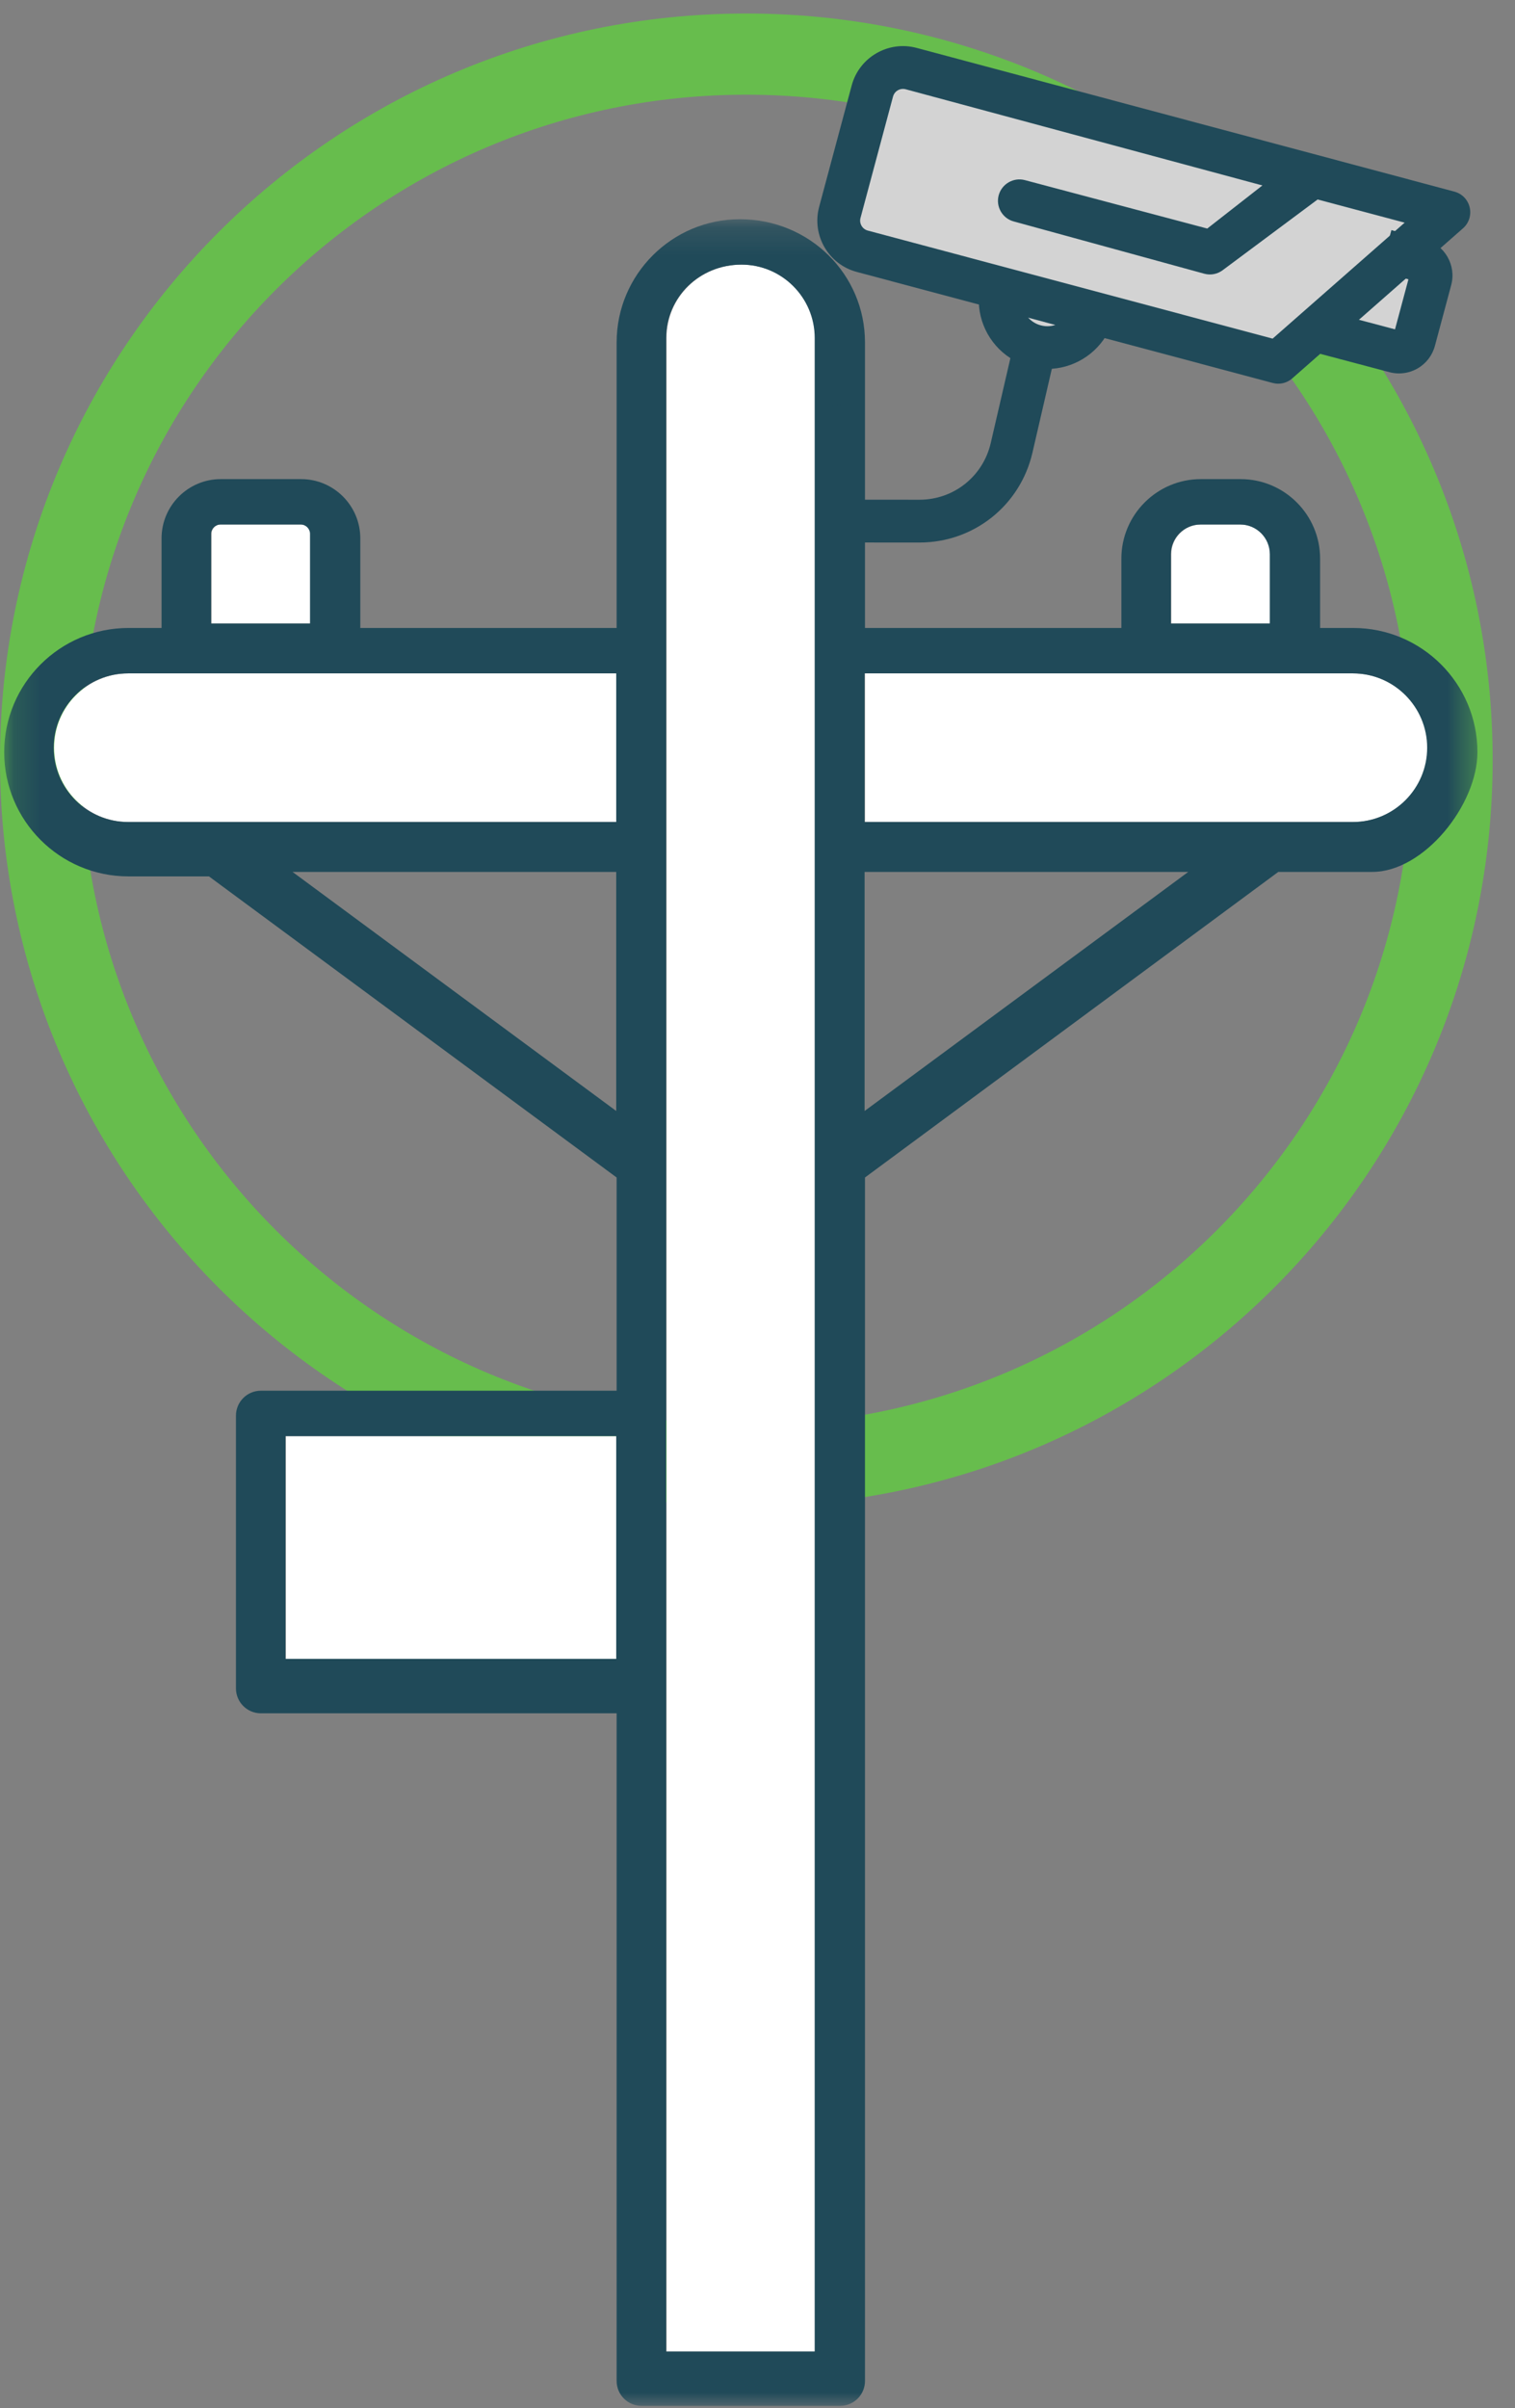
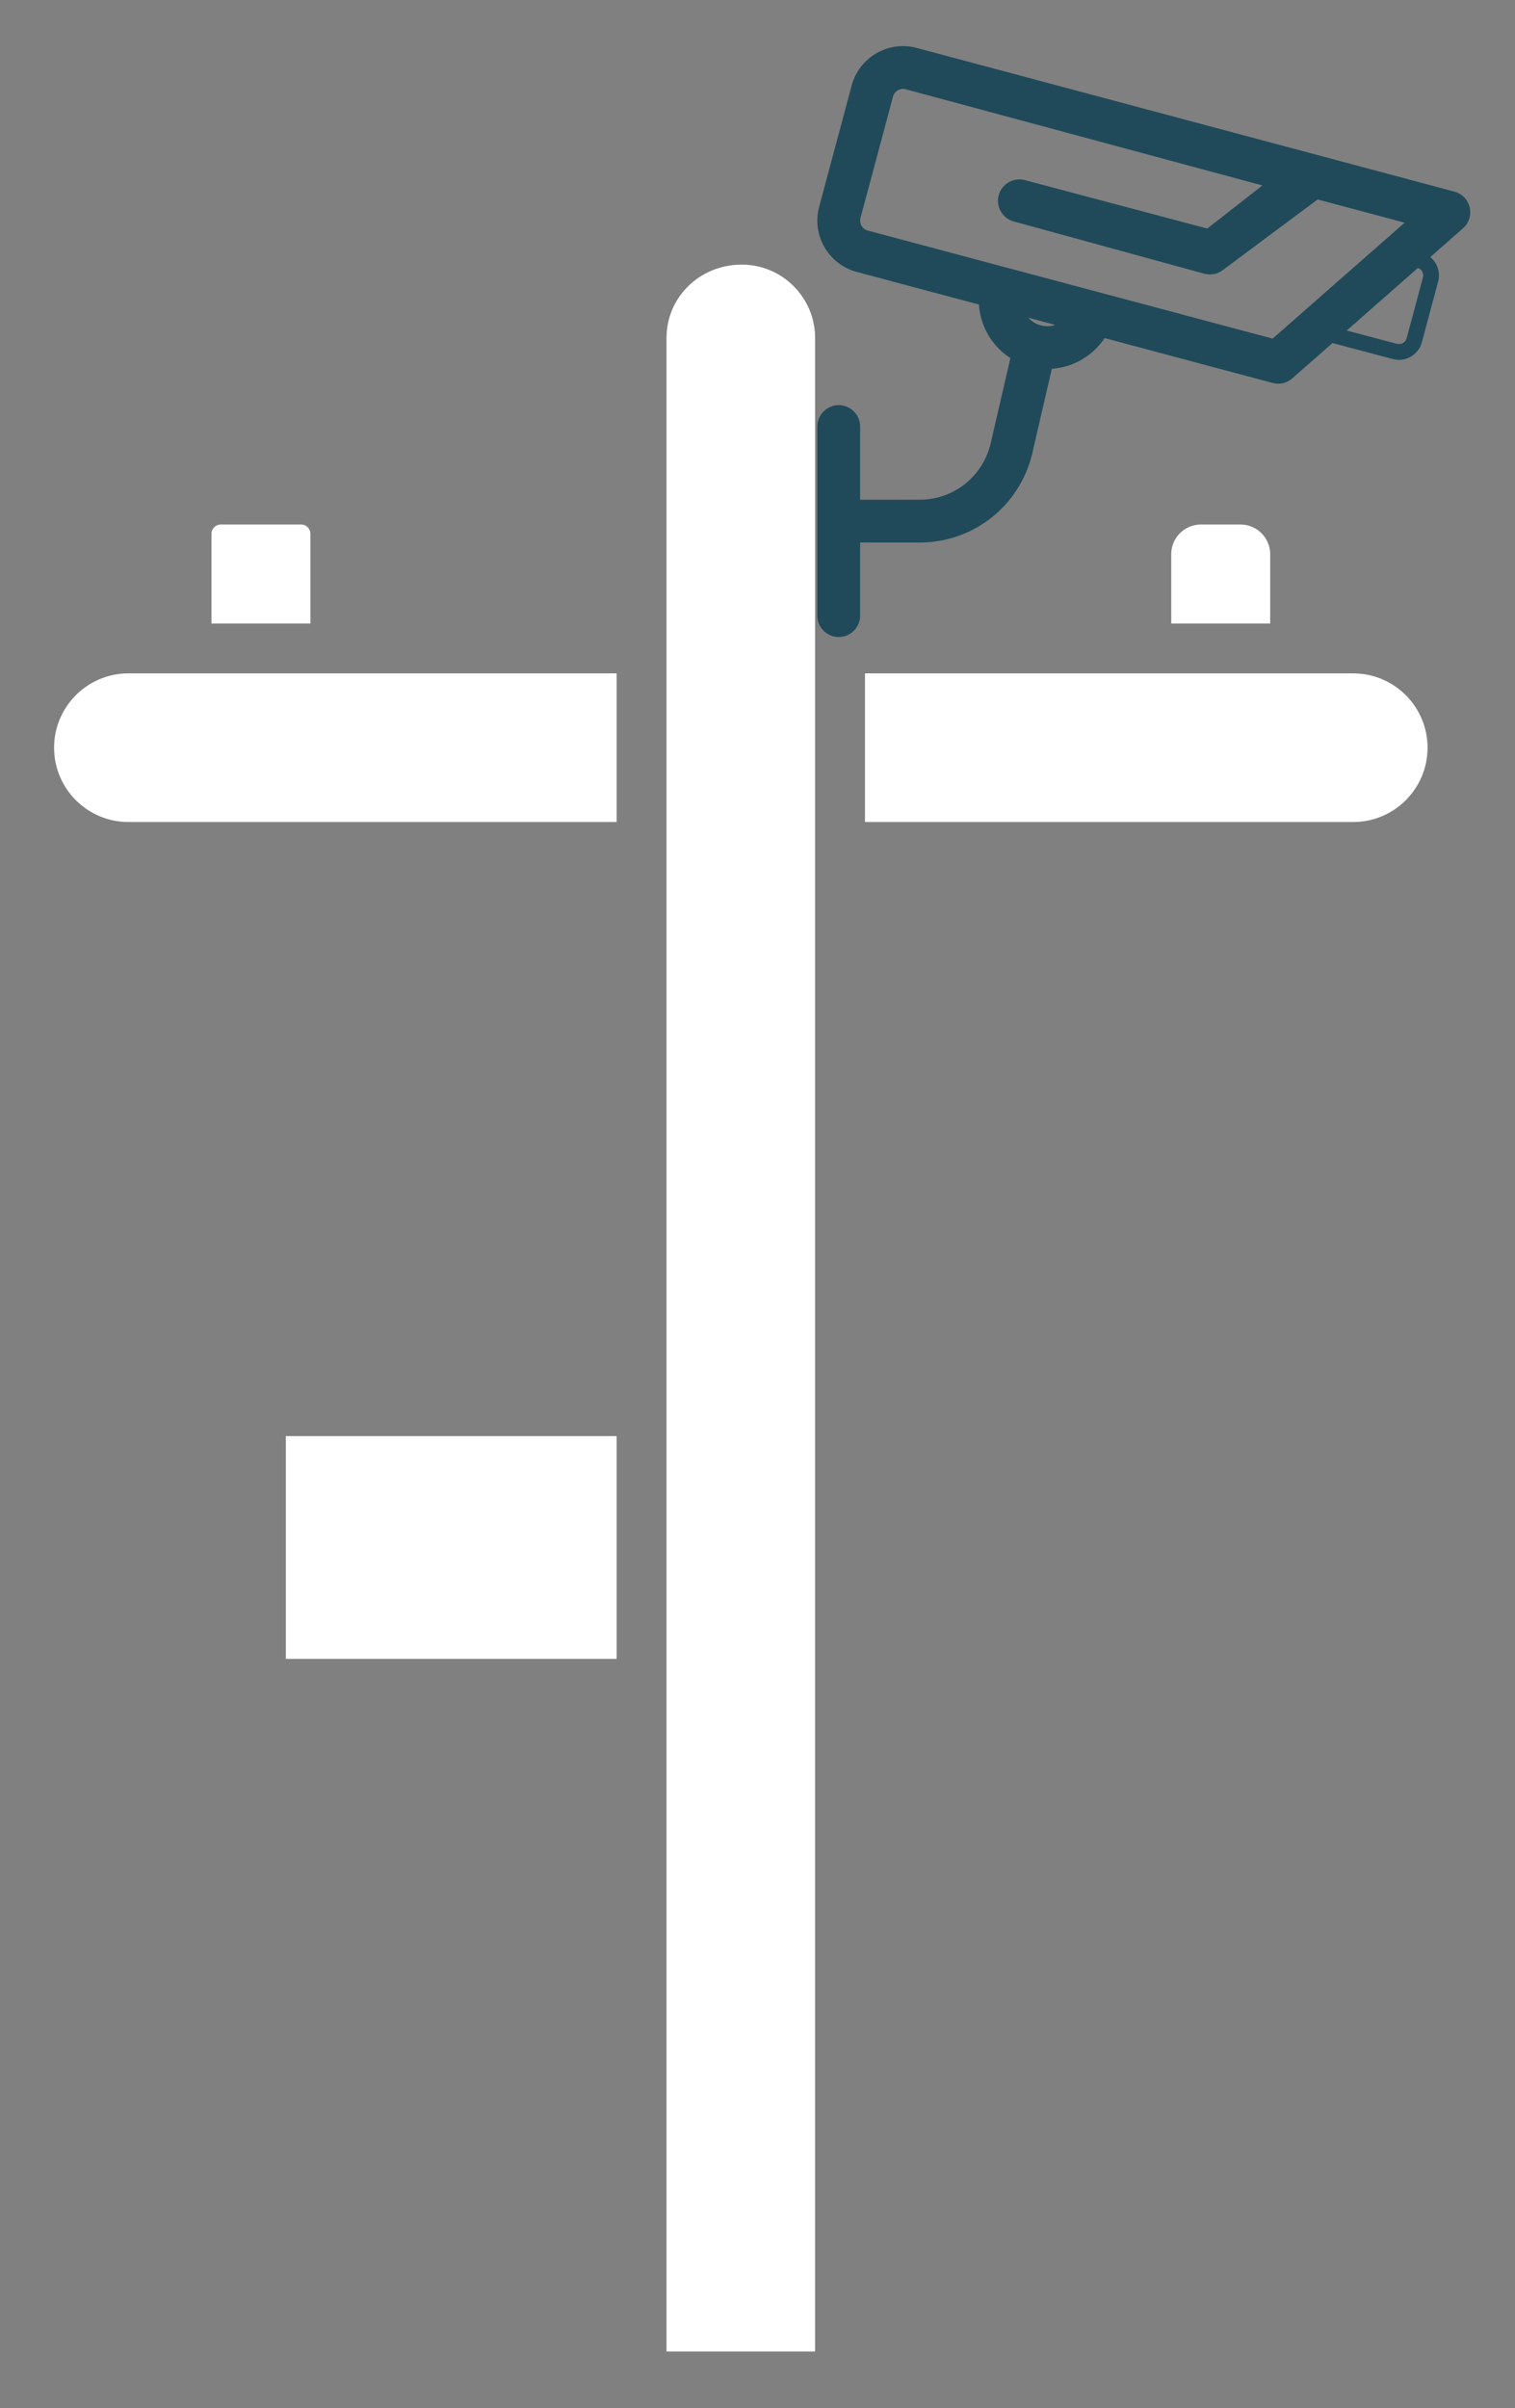
<svg xmlns="http://www.w3.org/2000/svg" xmlns:xlink="http://www.w3.org/1999/xlink" width="56px" height="89px" viewBox="0 0 56 89" version="1.1">
  <rect x="0" y="0" width="56" height="89" fill="#808080" stroke="none" />
  <title>Group 22</title>
  <desc>Created with Sketch.</desc>
  <defs>
    <polygon id="path-1" points="0.155 0.185 54.612 0.185 54.612 81 0.155 81" />
  </defs>
  <g id="2nd-Round---01/26/2020" stroke="none" stroke-width="1" fill="none" fill-rule="evenodd">
    <g id="Fusus_UnifiedAwareness" transform="translate(-183, -1011)">
      <g id="ecosystem" transform="translate(123, 881.5)">
        <g id="Group-22" transform="translate(60, 131)">
-           <path d="M53.674,26.587 C53.674,40.994 41.994,52.674 27.587,52.674 C13.18,52.674 1.5,40.994 1.5,26.587 C1.5,12.18 13.18,0.5 27.587,0.5 C41.994,0.5 53.674,12.18 53.674,26.587 Z" id="Stroke-1" stroke="#67BD4D" stroke-width="3" />
          <path d="M50.021,28.88 L49.987,28.88 L49.984,28.88 L31.973,28.88 L31.973,23.387 L42.371,23.387 L47.873,23.387 L50.021,23.387 C51.536,23.387 52.768,24.619 52.768,26.134 C52.768,27.648 51.536,28.88 50.021,28.88 L50.021,28.88 Z M43.293,18.98 C43.293,18.377 43.785,17.885 44.388,17.885 L45.856,17.885 C46.459,17.885 46.951,18.377 46.951,18.98 L46.951,21.544 L43.293,21.544 L43.293,18.98 Z M30.129,22.465 L30.129,29.802 L30.129,85.407 L24.636,85.407 L24.636,60.734 L24.636,50.654 L24.636,29.802 L24.636,22.465 L24.636,10.99 C24.636,9.496 25.854,8.28 27.418,8.28 C28.913,8.28 30.129,9.496 30.129,10.99 L30.129,22.465 Z M22.792,28.88 L4.745,28.88 C3.231,28.88 1.999,27.648 1.999,26.134 C1.999,24.619 3.231,23.387 4.745,23.387 L6.894,23.387 L12.396,23.387 L22.792,23.387 L22.792,28.88 Z M7.816,18.231 C7.816,18.04 7.971,17.885 8.16,17.885 L11.129,17.885 C11.318,17.885 11.474,18.04 11.474,18.231 L11.474,21.544 L7.816,21.544 L7.816,18.231 Z M10.566,59.811 L22.792,59.811 L22.792,51.576 L10.566,51.576 L10.566,59.811 Z" id="Fill-3" fill="#FFFFFF" />
-           <path d="M32.861,0.801 L31.028,7.554 L36.694,9.358 C36.694,9.358 36.439,10.918 37.922,11.475 C39.404,12.031 40.586,10.401 40.586,10.401 L47.17,11.568 L49.197,10.562 L51.994,11.001 L52.388,8.396 L52.953,6.486 L32.861,0.801 Z" id="Fill-5" fill="#D3D3D3" />
          <g id="Group-9" transform="translate(0, 6.417)">
            <mask id="mask-2" fill="white">
              <use xlink:href="#path-1" />
            </mask>
            <g id="Clip-8" />
-             <path d="M50.007,22.463 L49.973,22.463 L49.969,22.463 L31.959,22.463 L31.959,16.97 L42.357,16.97 L47.859,16.97 L50.007,16.97 C51.521,16.97 52.753,18.202 52.753,19.717 C52.753,21.231 51.521,22.463 50.007,22.463 L50.007,22.463 Z M31.959,33.143 L31.959,24.307 L43.923,24.307 L31.959,33.143 Z M43.279,12.563 C43.279,11.96 43.77,11.468 44.374,11.468 L45.841,11.468 C46.444,11.468 46.936,11.96 46.936,12.563 L46.936,15.127 L43.279,15.127 L43.279,12.563 Z M30.114,16.048 L30.114,23.385 L30.114,78.99 L24.622,78.99 L24.622,54.317 L24.622,44.237 L24.622,23.385 L24.622,16.048 L24.622,4.573 C24.622,3.079 25.839,1.863 27.404,1.863 C28.899,1.863 30.114,3.079 30.114,4.573 L30.114,16.048 Z M22.778,22.463 L4.731,22.463 C3.216,22.463 1.985,21.231 1.985,19.717 C1.985,18.202 3.216,16.97 4.731,16.97 L6.88,16.97 L12.381,16.97 L22.778,16.97 L22.778,22.463 Z M22.778,33.143 L10.813,24.307 L22.778,24.307 L22.778,33.143 Z M7.801,11.814 C7.801,11.623 7.957,11.468 8.146,11.468 L11.115,11.468 C11.304,11.468 11.459,11.623 11.459,11.814 L11.459,15.127 L7.801,15.127 L7.801,11.814 Z M10.552,53.394 L22.778,53.394 L22.778,45.159 L10.552,45.159 L10.552,53.394 Z M50.728,24.307 C52.63,24.307 54.612,21.832 54.612,19.882 C54.612,17.351 52.554,15.292 50.022,15.292 L48.796,15.292 L48.796,12.729 C48.796,11.108 47.477,9.79 45.857,9.79 L44.389,9.79 C42.768,9.79 41.45,11.108 41.45,12.729 L41.45,15.292 L31.973,15.292 L31.973,4.739 C31.973,2.228 29.929,0.185 27.349,0.185 C24.837,0.185 22.793,2.228 22.793,4.739 L22.793,15.292 L13.318,15.292 L13.318,11.979 C13.318,10.772 12.337,9.79 11.13,9.79 L8.161,9.79 C6.954,9.79 5.972,10.772 5.972,11.979 L5.972,15.292 L4.746,15.292 C2.214,15.292 0.155,17.351 0.155,19.882 C0.155,22.414 2.214,24.473 4.746,24.473 L7.724,24.473 L22.793,35.601 L22.793,43.481 L9.644,43.481 C9.134,43.481 8.722,43.894 8.722,44.403 L8.722,54.482 C8.722,54.992 9.134,55.404 9.644,55.404 L22.793,55.404 L22.793,80.078 C22.793,80.588 23.205,81 23.715,81 L31.051,81 C31.561,81 31.973,80.588 31.973,80.078 L31.973,35.601 L47.251,24.307 L50.728,24.307 Z" id="Fill-7" fill="#204A59" mask="url(#mask-2)" />
          </g>
          <path d="M36.694,9.358 C36.587,10.255 37.089,11.122 37.922,11.475 L37.109,14.988 C36.77,16.449 35.486,17.468 33.988,17.468 L31.294,17.467 L31.294,14.264 C31.294,14.104 31.164,13.973 31.003,13.973 C30.842,13.973 30.712,14.104 30.712,14.264 L30.712,21.252 C30.712,21.413 30.842,21.544 31.003,21.544 C31.164,21.544 31.294,21.413 31.294,21.252 L31.294,18.049 L33.988,18.05 C35.759,18.05 37.275,16.846 37.675,15.121 L38.485,11.622 C39.375,11.724 40.234,11.226 40.586,10.401 L40.016,10.248 C39.714,10.856 39.016,11.189 38.336,11.005 C37.657,10.822 37.22,10.186 37.262,9.51 L36.694,9.358 Z" id="Fill-10" fill="#204A59" />
          <path d="M31.002,22.044 C30.566,22.044 30.211,21.689 30.211,21.252 L30.211,14.264 C30.211,13.828 30.566,13.473 31.002,13.473 C31.439,13.473 31.794,13.828 31.794,14.264 L31.794,16.968 L33.988,16.969 C35.252,16.969 36.335,16.108 36.621,14.876 L37.348,11.736 C36.543,11.218 36.081,10.271 36.197,9.299 L36.266,8.726 L37.786,9.134 L37.761,9.542 C37.733,9.992 38.029,10.405 38.465,10.523 C38.904,10.644 39.366,10.433 39.568,10.026 L39.75,9.66 L41.272,10.068 L41.045,10.598 C40.669,11.48 39.816,12.066 38.88,12.13 L38.162,15.234 C37.708,17.187 35.992,18.551 33.988,18.551 L31.794,18.55 L31.794,21.252 C31.794,21.689 31.439,22.044 31.002,22.044" id="Fill-12" fill="#204A59" />
          <path d="M33.753,0.753 C32.975,0.545 32.173,1.008 31.964,1.786 L30.761,6.277 C30.552,7.055 31.016,7.857 31.794,8.065 L47.17,12.17 C47.264,12.196 47.364,12.172 47.438,12.108 L53.746,6.564 C53.921,6.41 53.854,6.124 53.629,6.064 L33.753,0.753 Z M52.953,6.485 L47.17,11.568 L31.944,7.503 C31.476,7.378 31.198,6.896 31.323,6.427 L32.527,1.936 C32.652,1.468 33.134,1.19 33.602,1.315 L47.759,5.13 L44.737,7.494 L37.754,5.64 C37.599,5.598 37.439,5.69 37.397,5.846 C37.356,6.001 37.448,6.161 37.603,6.202 L44.644,8.134 C44.733,8.157 44.827,8.138 44.899,8.082 L48.6,5.327 L52.953,6.485 Z" id="Fill-14" fill="#204A59" />
          <path d="M33.375,1.786 C33.209,1.786 33.056,1.897 33.01,2.066 L31.807,6.556 C31.753,6.758 31.873,6.966 32.074,7.021 L47.041,11.015 L51.921,6.729 L48.705,5.872 L45.199,8.483 C45.006,8.63 44.757,8.681 44.518,8.617 L37.471,6.684 C37.053,6.572 36.802,6.138 36.915,5.718 C37.029,5.295 37.466,5.046 37.883,5.157 L44.625,6.947 L46.663,5.354 L33.473,1.798 C33.44,1.79 33.407,1.786 33.375,1.786 M47.247,12.681 C47.178,12.681 47.108,12.671 47.04,12.653 L31.665,8.549 C30.62,8.268 29.999,7.191 30.278,6.147 L31.482,1.657 C31.762,0.613 32.84,-0.009 33.883,0.271 L53.759,5.582 C54.042,5.657 54.258,5.88 54.325,6.165 C54.392,6.449 54.296,6.747 54.077,6.939 L47.768,12.483 C47.622,12.613 47.437,12.681 47.247,12.681" id="Fill-16" fill="#204A59" />
          <path d="M48.651,11.019 L51.484,11.77 C51.951,11.895 52.432,11.618 52.557,11.151 L53.159,8.906 C53.284,8.439 53.006,7.958 52.54,7.833 L51.783,7.621 L51.632,8.184 L52.389,8.395 C52.546,8.437 52.638,8.599 52.596,8.755 L51.995,11 C51.953,11.157 51.792,11.25 51.635,11.208 L48.801,10.457 L48.651,11.019 Z" id="Fill-18" fill="#204A59" />
-           <path d="M51.713,12.301 C51.593,12.301 51.473,12.286 51.355,12.254 L48.039,11.375 L48.447,9.846 L51.565,10.672 L52.061,8.823 L51.021,8.532 L51.431,7.004 L52.674,7.352 C53.401,7.547 53.838,8.303 53.642,9.036 L53.04,11.281 C52.945,11.636 52.717,11.933 52.399,12.117 C52.187,12.239 51.951,12.301 51.713,12.301 L51.713,12.301 Z" id="Fill-20" fill="#204A59" />
        </g>
      </g>
    </g>
  </g>
</svg>